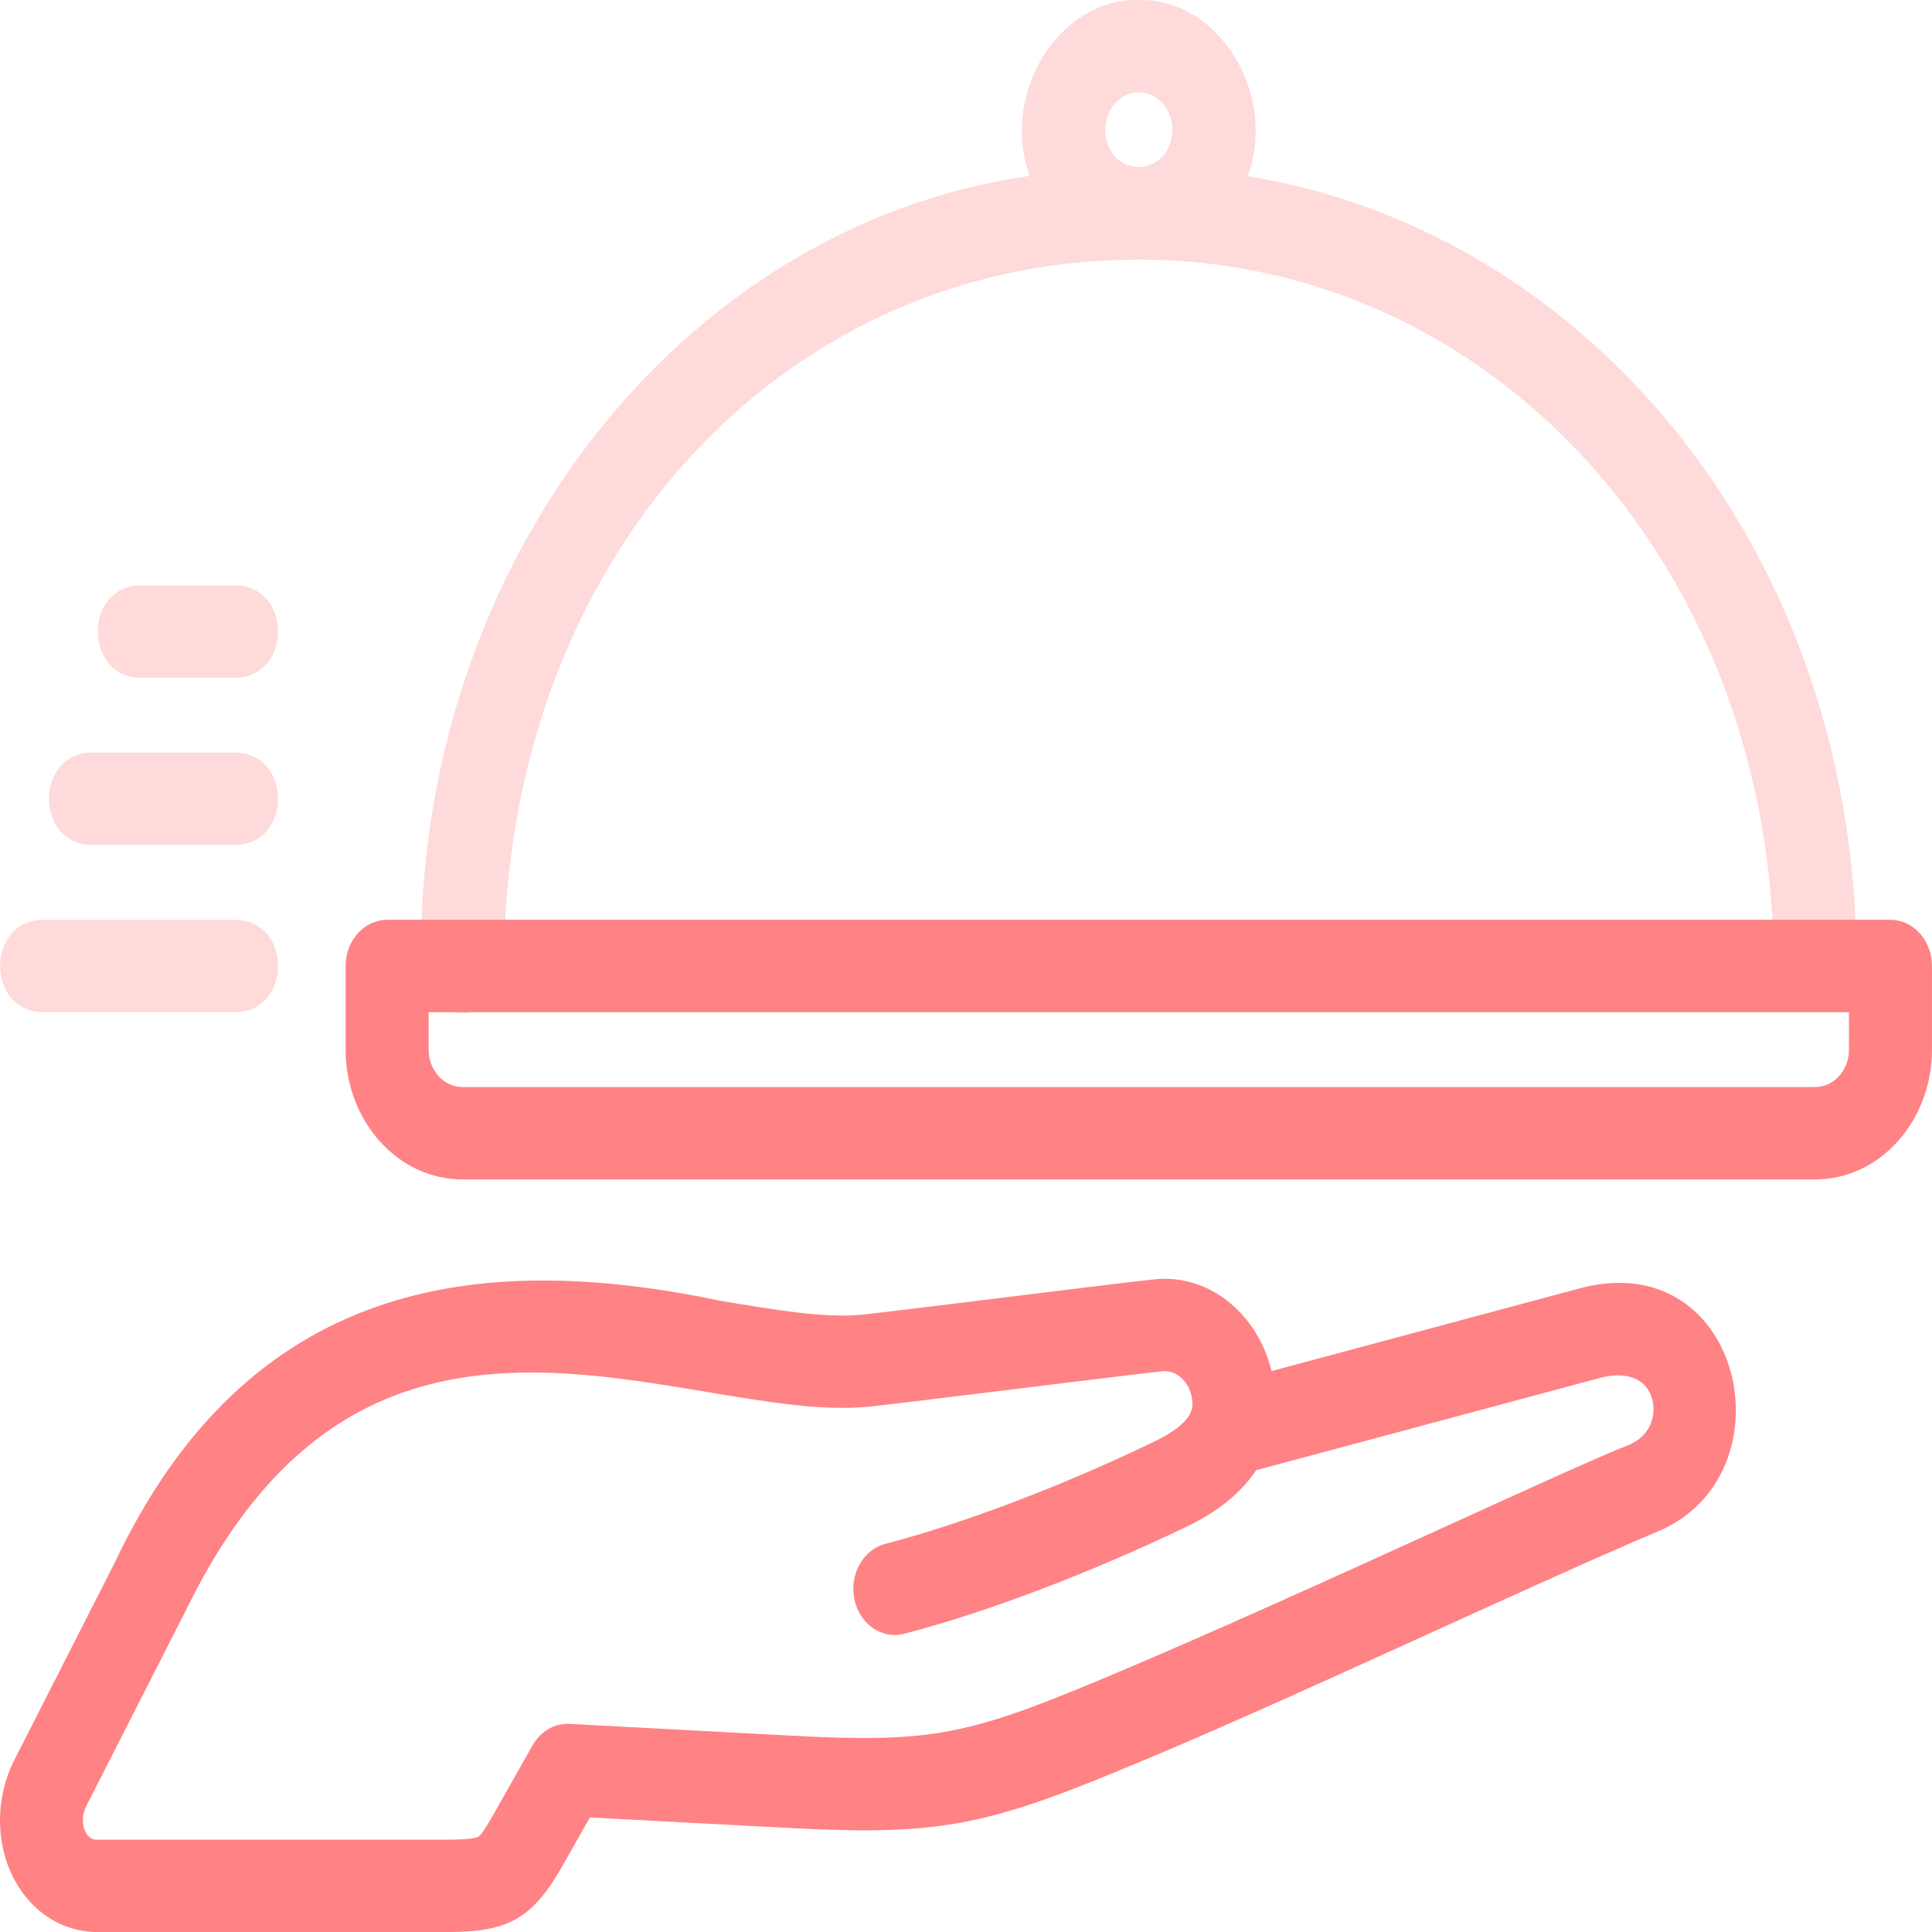
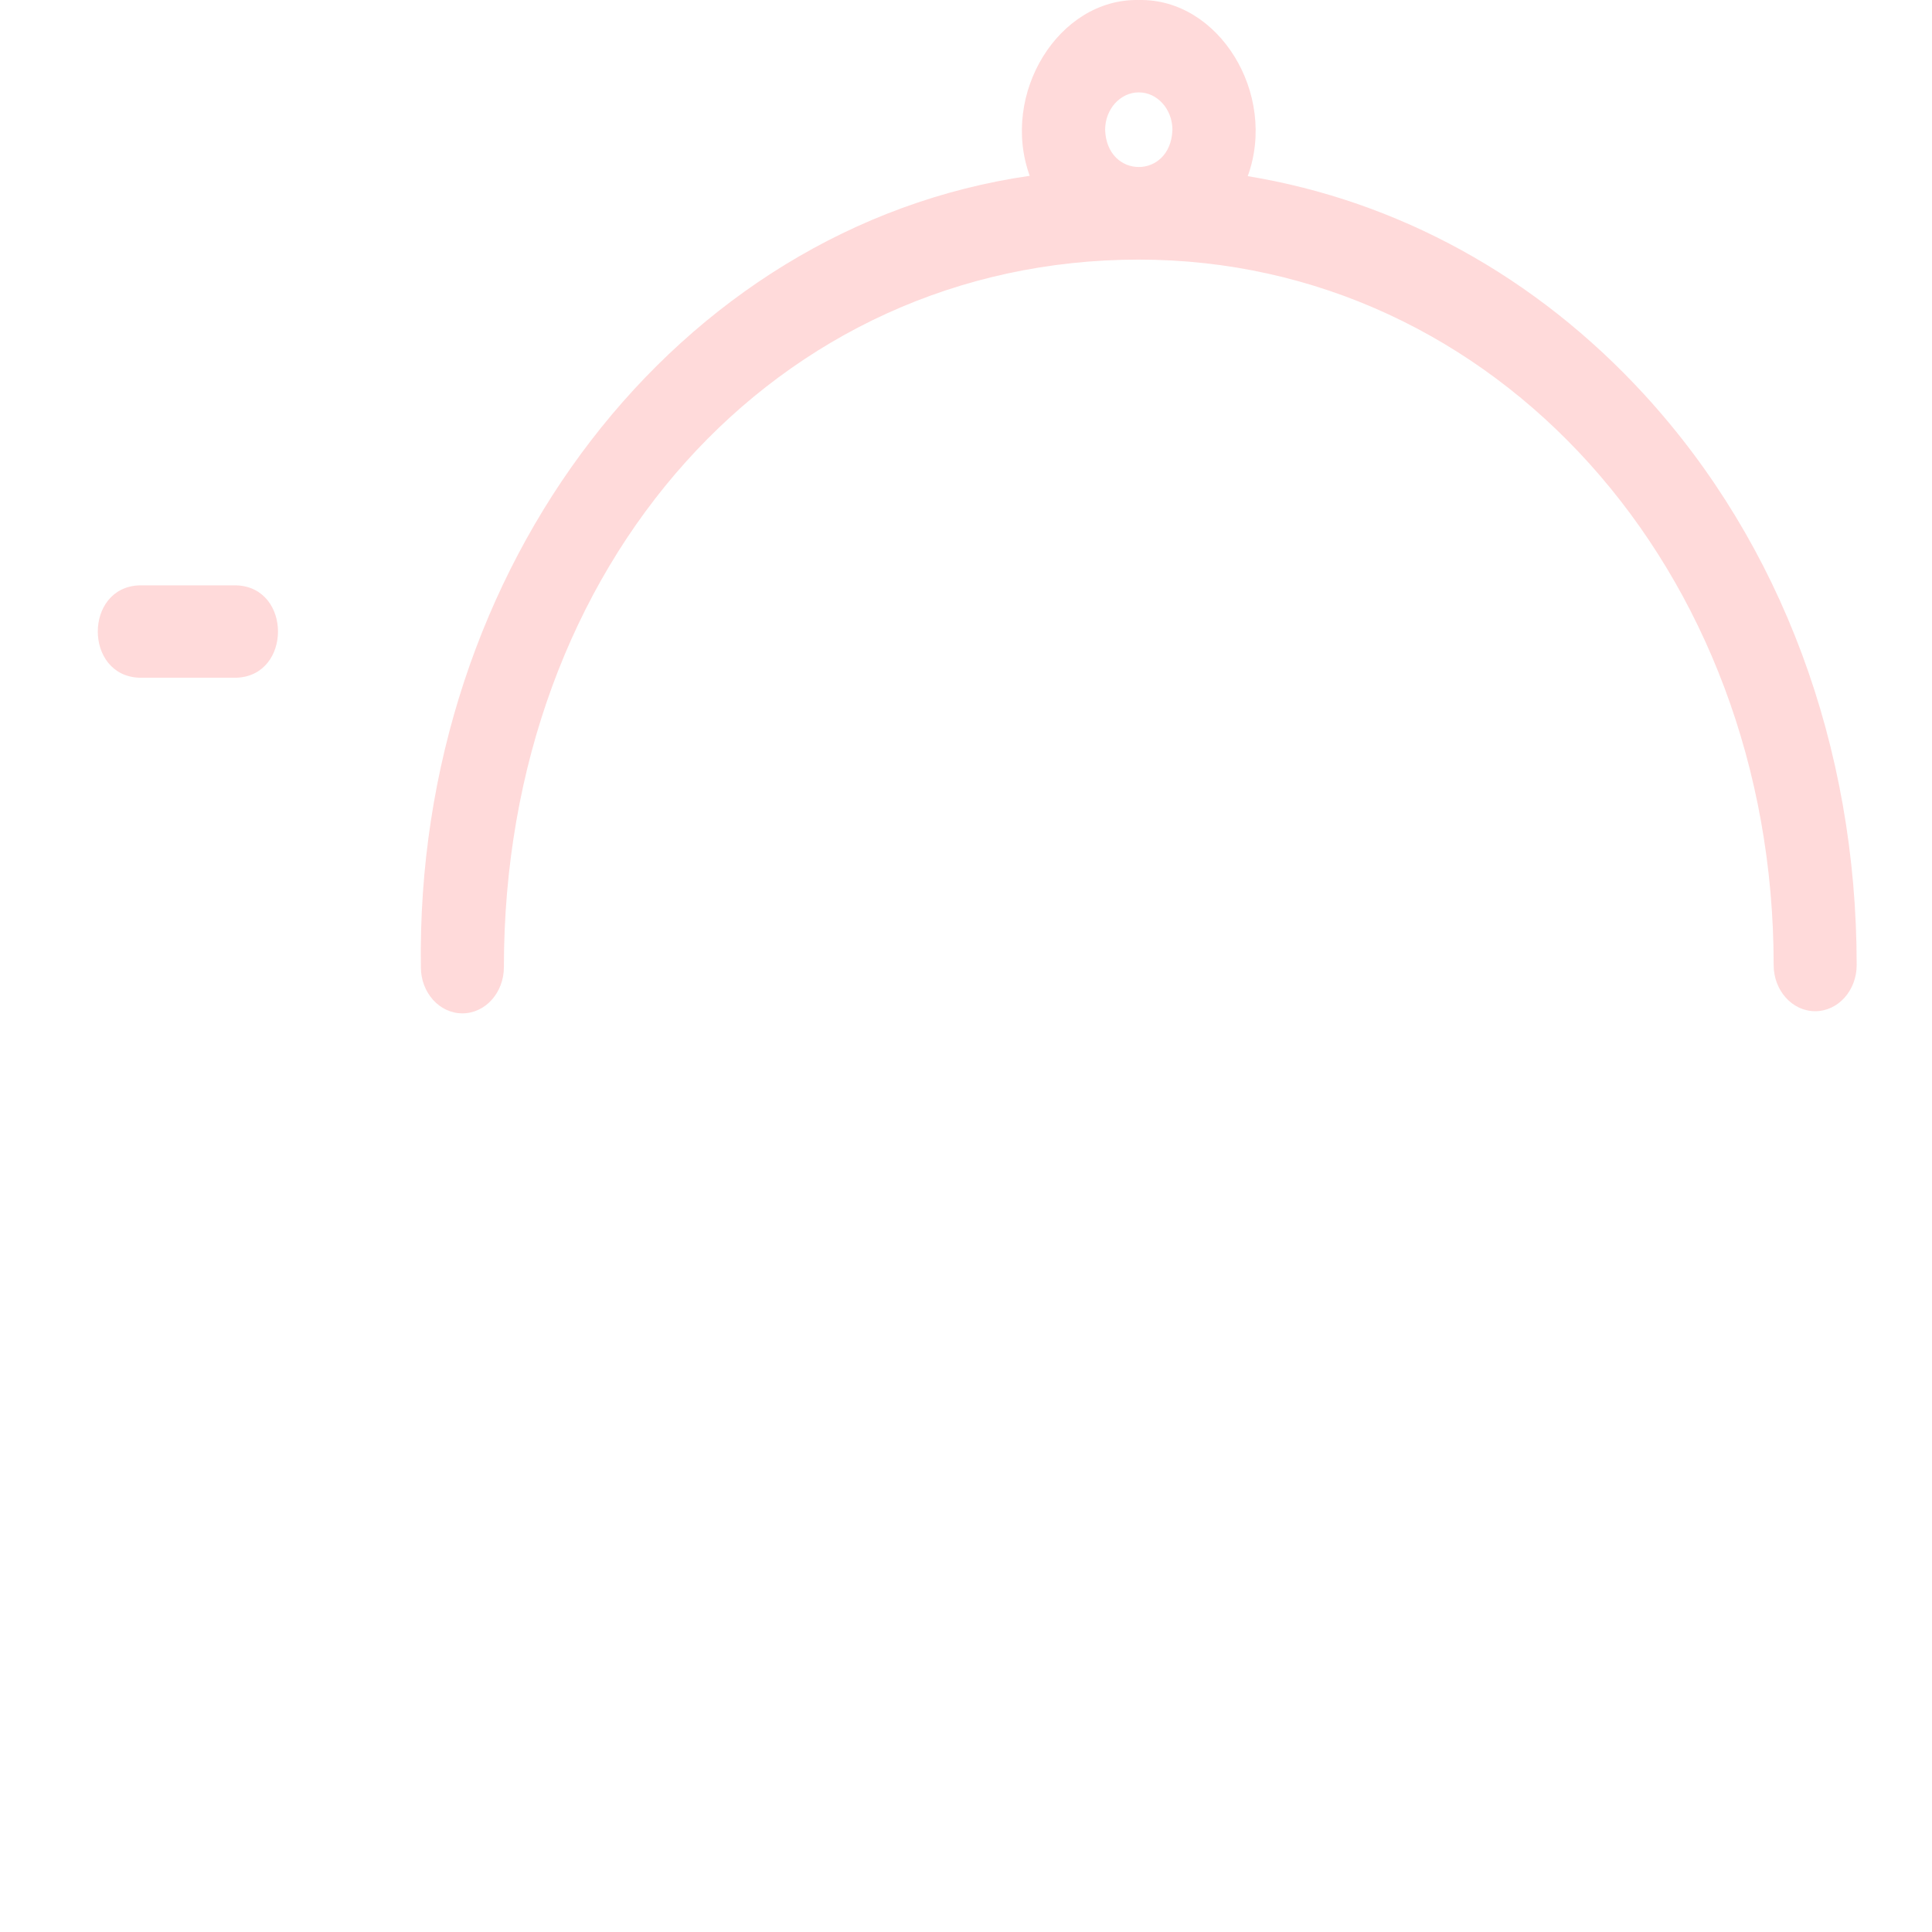
<svg xmlns="http://www.w3.org/2000/svg" width="70" height="70" viewBox="0 0 70 70" fill="none">
  <path d="M59.58 14.3C55.643 10.008 50.642 7.276 45.208 6.382C46.292 3.403 44.163 -0.065 41.26 0.001C38.362 -0.064 36.233 3.392 37.308 6.37C24.556 8.212 15.043 20.524 15.249 35.043C15.249 35.967 15.922 36.716 16.753 36.716C17.584 36.716 18.257 35.967 18.257 35.042C18.257 20.427 28.146 9.406 41.26 9.406C54.159 9.406 64.263 20.633 64.263 34.965C64.263 35.889 64.936 36.638 65.767 36.638C66.598 36.638 67.271 35.889 67.271 34.965C67.271 27.045 64.539 19.706 59.58 14.3ZM41.26 3.347C41.932 3.347 42.479 3.956 42.479 4.704C42.418 6.501 40.102 6.5 40.041 4.704C40.041 3.956 40.588 3.347 41.26 3.347Z" fill="#FFDADA" />
  <path d="M8.578 24.555H5.037C3.044 24.473 3.046 21.29 5.037 21.209H8.578C10.571 21.291 10.57 24.473 8.578 24.555Z" fill="#FFDADA" />
-   <path d="M8.578 30.614H3.268C1.275 30.532 1.276 27.349 3.268 27.268H8.578C10.571 27.35 10.57 30.533 8.578 30.614Z" fill="#FFDADA" />
-   <path d="M8.579 36.673H1.498C-0.495 36.591 -0.493 33.409 1.498 33.327H8.579C10.572 33.409 10.571 36.592 8.579 36.673Z" fill="#FFDADA" />
-   <path d="M16.232 70H3.51C2.267 70 1.146 69.284 0.511 68.084C-0.17 66.795 -0.171 65.147 0.511 63.785L4.138 56.657C8.999 46.358 17.318 45.288 26.13 47.135C28.075 47.461 29.913 47.768 31.229 47.633C31.872 47.566 34.225 47.276 36.501 46.996C38.902 46.7 41.169 46.42 41.841 46.351C42.892 46.243 43.922 46.604 44.741 47.365C45.395 47.973 45.853 48.775 46.071 49.677L57.334 46.654C57.343 46.651 57.351 46.649 57.36 46.647C63.215 45.206 64.946 53.515 60 55.516C59.995 55.518 59.99 55.52 59.985 55.521C55.115 57.589 46.257 61.805 40.8 64.044C35.614 66.207 33.885 66.513 28.469 66.225L21.372 65.849L20.403 67.563C19.308 69.499 18.45 70 16.232 70ZM19.242 49.729C14.655 49.729 10.155 51.369 6.774 58.27C6.77 58.278 6.766 58.286 6.762 58.294L3.134 65.422C2.891 65.908 3.05 66.284 3.104 66.387C3.245 66.654 3.447 66.658 3.51 66.654H16.232C16.993 66.654 17.255 66.594 17.34 66.543C17.425 66.493 17.599 66.236 17.857 65.781L19.294 63.24C19.583 62.729 20.096 62.43 20.638 62.46L28.612 62.883C33.603 63.148 34.955 62.908 39.744 60.911C43.682 59.268 48.63 57.015 52.606 55.204C55.61 53.837 57.984 52.755 58.983 52.366C59.922 51.985 59.979 51.145 59.865 50.707C59.674 49.974 58.987 49.676 58.025 49.91L45.509 53.27C45.026 54.001 44.247 54.71 43.024 55.299C39.52 56.987 35.781 58.407 32.765 59.194C31.956 59.406 31.147 58.847 30.957 57.948C30.767 57.048 31.269 56.148 32.077 55.937C34.927 55.192 38.481 53.841 41.829 52.228C43.261 51.539 43.218 50.986 43.202 50.778C43.176 50.443 43.037 50.143 42.812 49.933C42.611 49.746 42.365 49.657 42.118 49.683C40.79 49.82 32.782 50.834 31.505 50.964C29.825 51.137 27.813 50.8 25.682 50.444C23.589 50.094 21.406 49.729 19.242 49.729Z" fill="#FF8285" />
-   <path d="M65.772 42.733H16.751C14.42 42.733 12.523 40.623 12.523 38.03V35C12.523 34.076 13.197 33.327 14.027 33.327H68.495C69.326 33.327 69.999 34.076 69.999 35V38.03C69.999 40.623 68.103 42.733 65.772 42.733ZM15.531 36.673V38.03C15.531 38.778 16.078 39.386 16.751 39.386H65.772C66.444 39.386 66.991 38.778 66.991 38.03V36.673H15.531Z" fill="#FF8285" />
</svg>